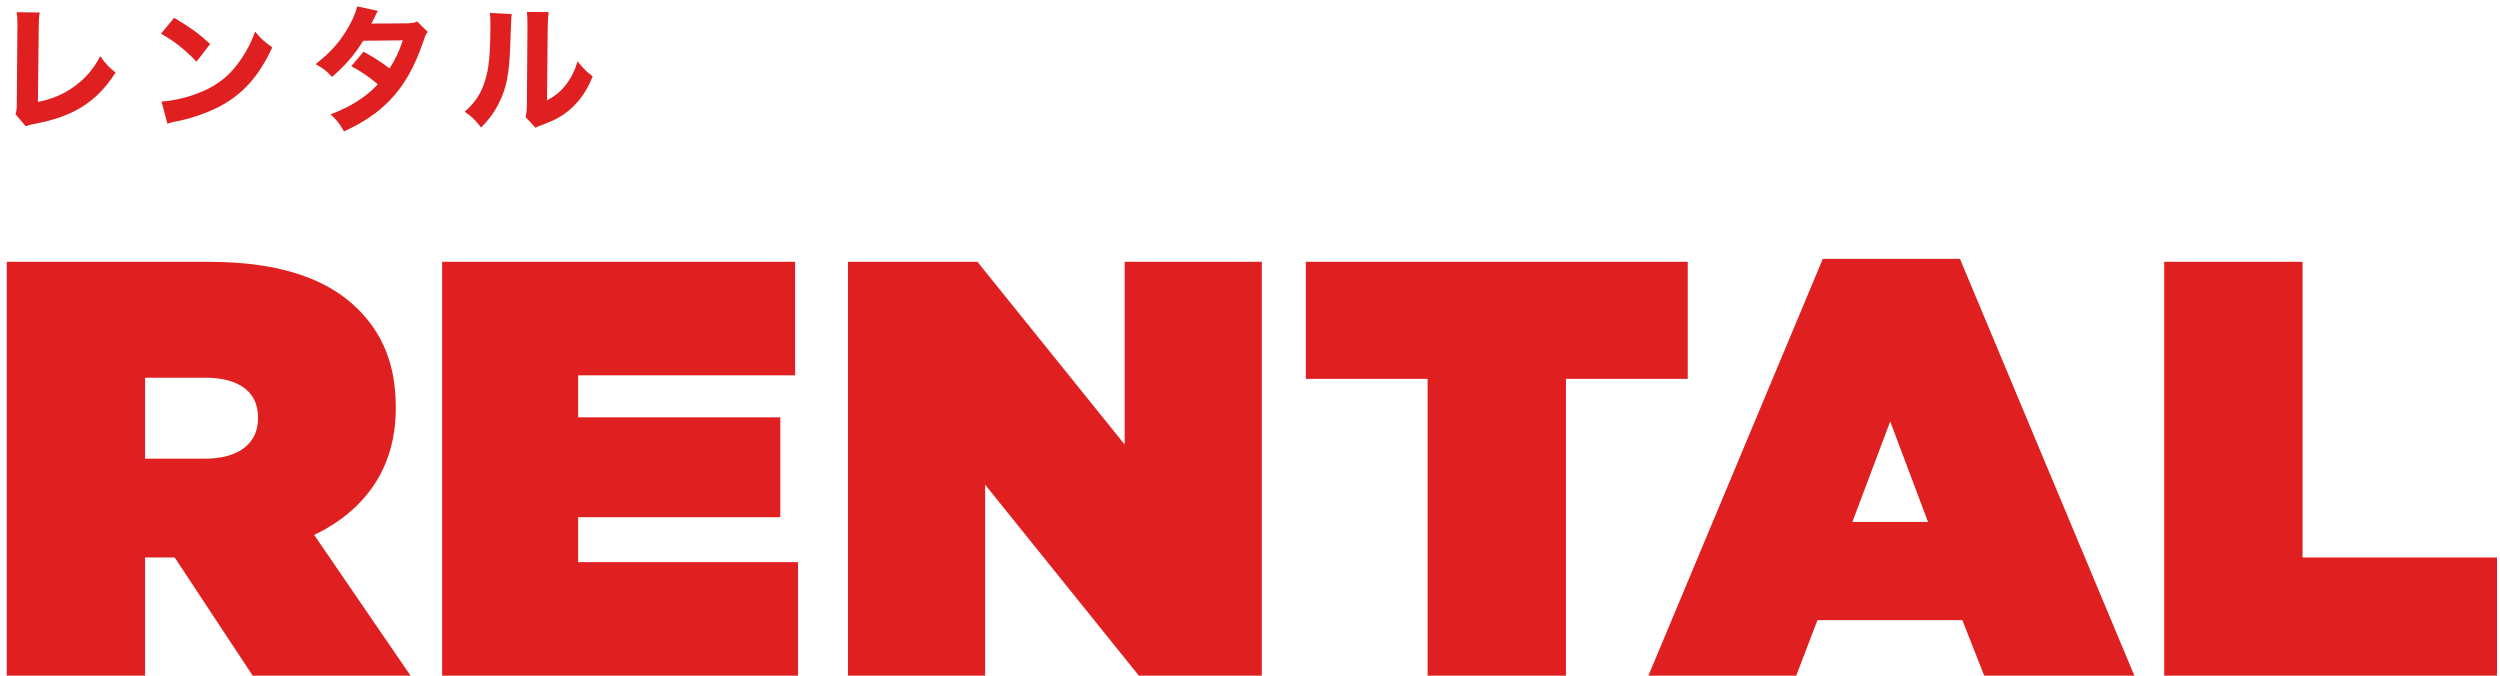
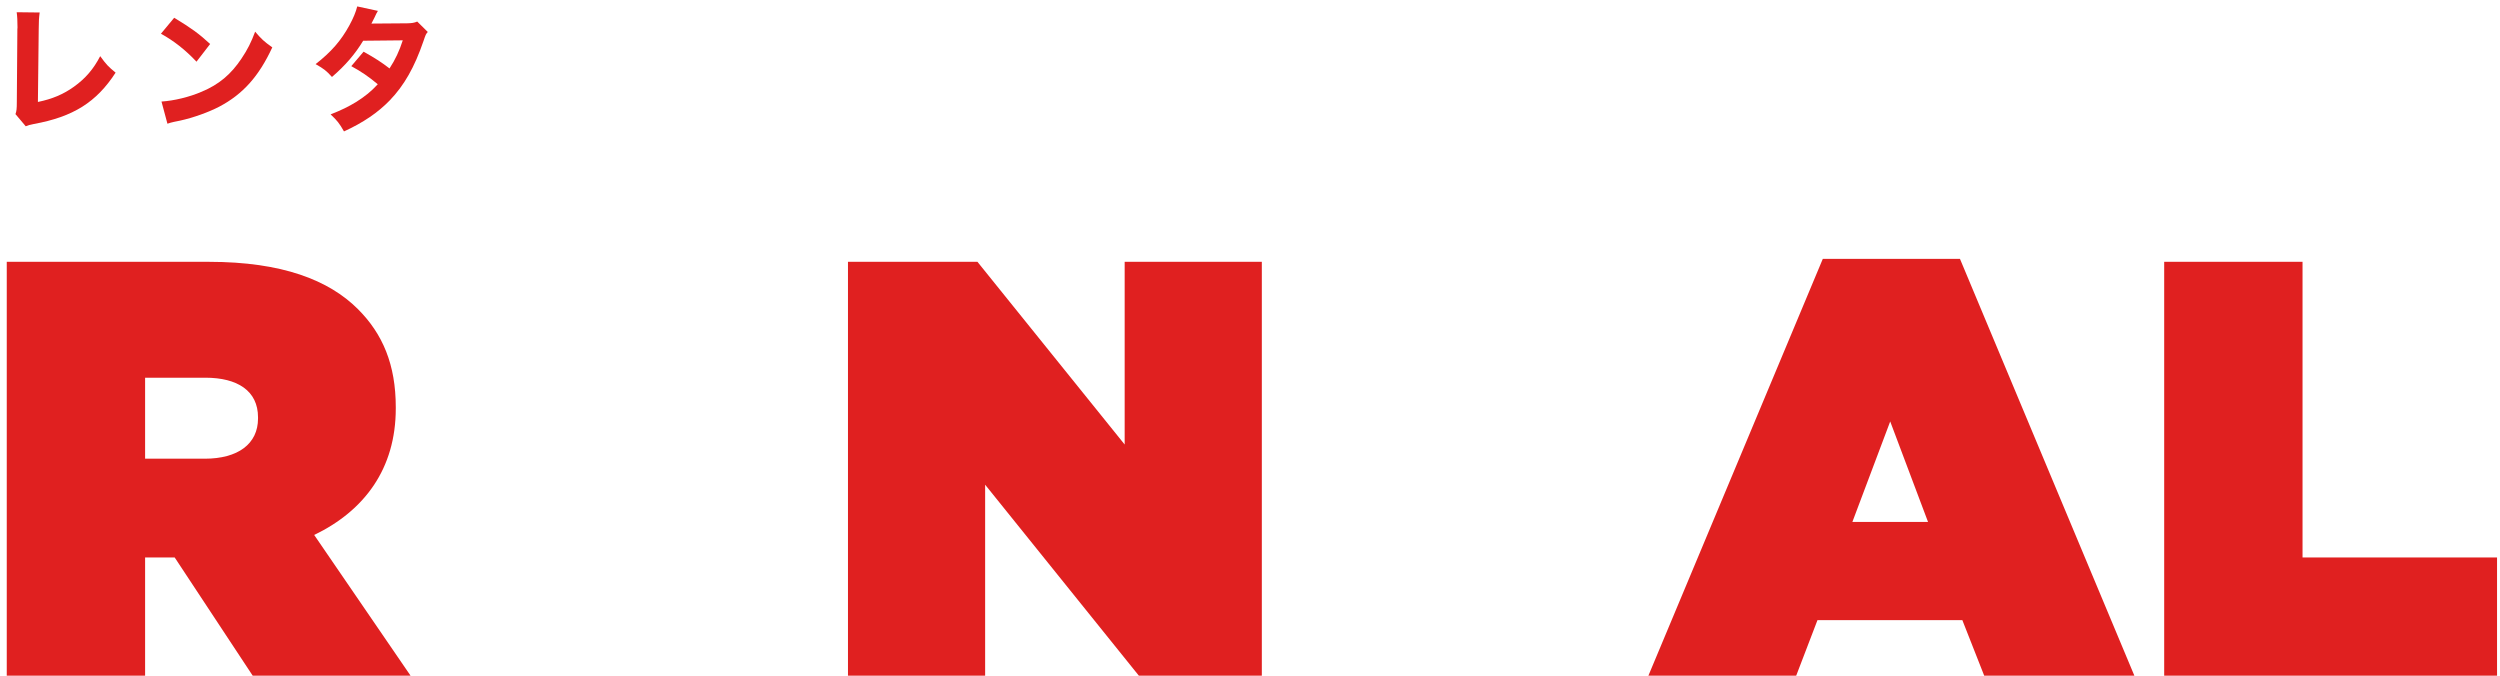
<svg xmlns="http://www.w3.org/2000/svg" width="296px" height="80px" viewBox="0 0 296 80" version="1.1">
  <title>Group 4 Copy</title>
  <g id="design_v2" stroke="none" stroke-width="1" fill="none" fill-rule="evenodd">
    <g id="PC/レンタル" transform="translate(-70, -1041)" fill="#E02020" fill-rule="nonzero">
      <g id="Group-4-Copy" transform="translate(70.8, 1041.76)">
        <g id="RENTAL" transform="translate(0, 29.89)">
          <path d="M0,49.35 L16.38,49.35 L16.38,35.35 L19.74,35.35 L19.88,35.35 L29.12,49.35 L47.81,49.35 L36.4,32.69 C42.35,29.82 46.06,24.85 46.06,17.71 L46.06,17.57 C46.06,12.53 44.52,8.89 41.58,5.95 C38.15,2.52 32.62,0.35 23.94,0.35 L0,0.35 L0,49.35 Z M16.38,23.66 L16.38,14.07 L23.52,14.07 C27.3,14.07 29.75,15.61 29.75,18.76 L29.75,18.9 C29.75,21.91 27.37,23.66 23.45,23.66 L16.38,23.66 Z" id="Shape" />
-           <polygon id="Path" points="51.55 49.35 93.69 49.35 93.69 35.91 67.65 35.91 67.65 30.59 91.59 30.59 91.59 18.76 67.65 18.76 67.65 13.79 93.34 13.79 93.34 0.35 51.55 0.35" />
          <polygon id="Path" points="99.6 49.35 115.84 49.35 115.84 26.74 134.04 49.35 148.6 49.35 148.6 0.35 132.36 0.35 132.36 21.98 114.93 0.35 99.6 0.35" />
-           <polygon id="Path" points="168.23 49.35 184.61 49.35 184.61 14.21 199.03 14.21 199.03 0.35 153.81 0.35 153.81 14.21 168.23 14.21" />
-           <path d="M194.37,49.35 L211.87,49.35 L214.39,42.77 L231.54,42.77 L234.13,49.35 L251.91,49.35 L231.26,0 L215.02,0 L194.37,49.35 Z M218.52,31.15 L223,19.25 L227.48,31.15 L218.52,31.15 Z" id="Shape" />
+           <path d="M194.37,49.35 L211.87,49.35 L214.39,42.77 L231.54,42.77 L234.13,49.35 L251.91,49.35 L231.26,0 L215.02,0 L194.37,49.35 M218.52,31.15 L223,19.25 L227.48,31.15 L218.52,31.15 Z" id="Shape" />
          <polygon id="Path" points="255.44 49.35 294.85 49.35 294.85 35.35 271.82 35.35 271.82 0.35 255.44 0.35" />
        </g>
        <g id="レンタル" transform="translate(1.032, 0)">
          <path d="M0.144,0.688 C0.208,1.12 0.24,1.728 0.24,2.496 C0.24,2.576 0.24,2.64 0.224,2.72 L0.16,11.28 C0.16,12.144 0.128,12.384 0,12.752 L1.216,14.192 C1.504,14.064 1.68,14.016 2.176,13.92 C6.832,13.072 9.584,11.344 11.856,7.84 C10.992,7.136 10.736,6.864 10.032,5.888 C9.248,7.408 8.288,8.528 6.928,9.504 C5.68,10.4 4.368,10.96 2.656,11.312 L2.752,2.704 C2.752,1.824 2.784,1.328 2.864,0.72 L0.144,0.688 Z" id="Path" />
          <path d="M17.224,3.232 C18.76,4.08 20.104,5.136 21.432,6.544 L23.048,4.448 C21.768,3.264 20.856,2.592 18.792,1.344 L17.224,3.232 Z M17.992,13.888 C18.328,13.776 18.424,13.744 18.792,13.664 C19.096,13.6 19.096,13.6 19.496,13.52 C21.032,13.184 22.872,12.528 24.152,11.856 C26.936,10.384 28.824,8.272 30.408,4.848 C29.416,4.144 29.128,3.872 28.376,2.992 C27.912,4.24 27.48,5.104 26.76,6.176 C25.512,8.048 24.088,9.248 22.056,10.096 C20.584,10.736 18.76,11.168 17.288,11.264 L17.992,13.888 Z" id="Shape" />
          <path d="M40.464,0 C40.304,0.656 40,1.392 39.536,2.24 C38.544,4.064 37.36,5.408 35.536,6.832 C36.496,7.376 36.816,7.616 37.472,8.352 C39.072,6.976 40.192,5.664 41.168,4.064 L45.856,4.016 C45.456,5.264 44.976,6.288 44.288,7.344 C43.376,6.64 42.624,6.144 41.216,5.36 L39.76,7.072 C40.96,7.728 41.808,8.304 42.896,9.216 C42.096,10.08 41.44,10.608 40.368,11.296 C39.424,11.872 38.64,12.256 37.312,12.784 C38.08,13.504 38.352,13.84 38.896,14.8 C41.168,13.76 42.912,12.576 44.32,11.12 C46.016,9.36 47.248,7.2 48.304,4.112 C48.576,3.312 48.592,3.28 48.816,3.024 L47.568,1.792 C47.2,1.952 46.928,1.984 46.368,2 L42.144,2.032 C42.304,1.744 42.352,1.632 42.496,1.344 C42.704,0.88 42.752,0.8 42.912,0.528 L40.464,0 Z" id="Path" />
-           <path d="M56.168,0.768 C56.216,1.184 56.232,1.488 56.232,2.384 C56.232,3.248 56.2,4.336 56.168,5.12 C56.072,6.816 55.928,7.744 55.592,8.8 C55.112,10.352 54.424,11.376 53.192,12.464 C54.056,13.072 54.36,13.36 55.128,14.336 C56.168,13.28 56.76,12.448 57.32,11.28 C58.168,9.536 58.472,7.872 58.584,4.544 C58.696,1.392 58.696,1.392 58.76,0.912 L56.168,0.768 Z M60.552,0.656 C60.6,1.056 60.616,1.424 60.616,2.128 C60.616,2.272 60.616,2.416 60.616,2.576 L60.552,11.568 C60.536,12.336 60.504,12.656 60.392,13.104 L61.576,14.368 C61.784,14.24 61.912,14.192 62.312,14.048 C63.944,13.44 64.76,12.976 65.688,12.176 C66.824,11.184 67.672,9.952 68.344,8.288 C67.464,7.584 67.208,7.328 66.552,6.496 C66.216,7.632 65.784,8.496 65.128,9.328 C64.52,10.096 63.928,10.576 62.936,11.12 L63.016,2.608 C63.032,1.52 63.048,1.328 63.144,0.672 L60.552,0.656 Z" id="Shape" />
        </g>
      </g>
    </g>
  </g>
</svg>